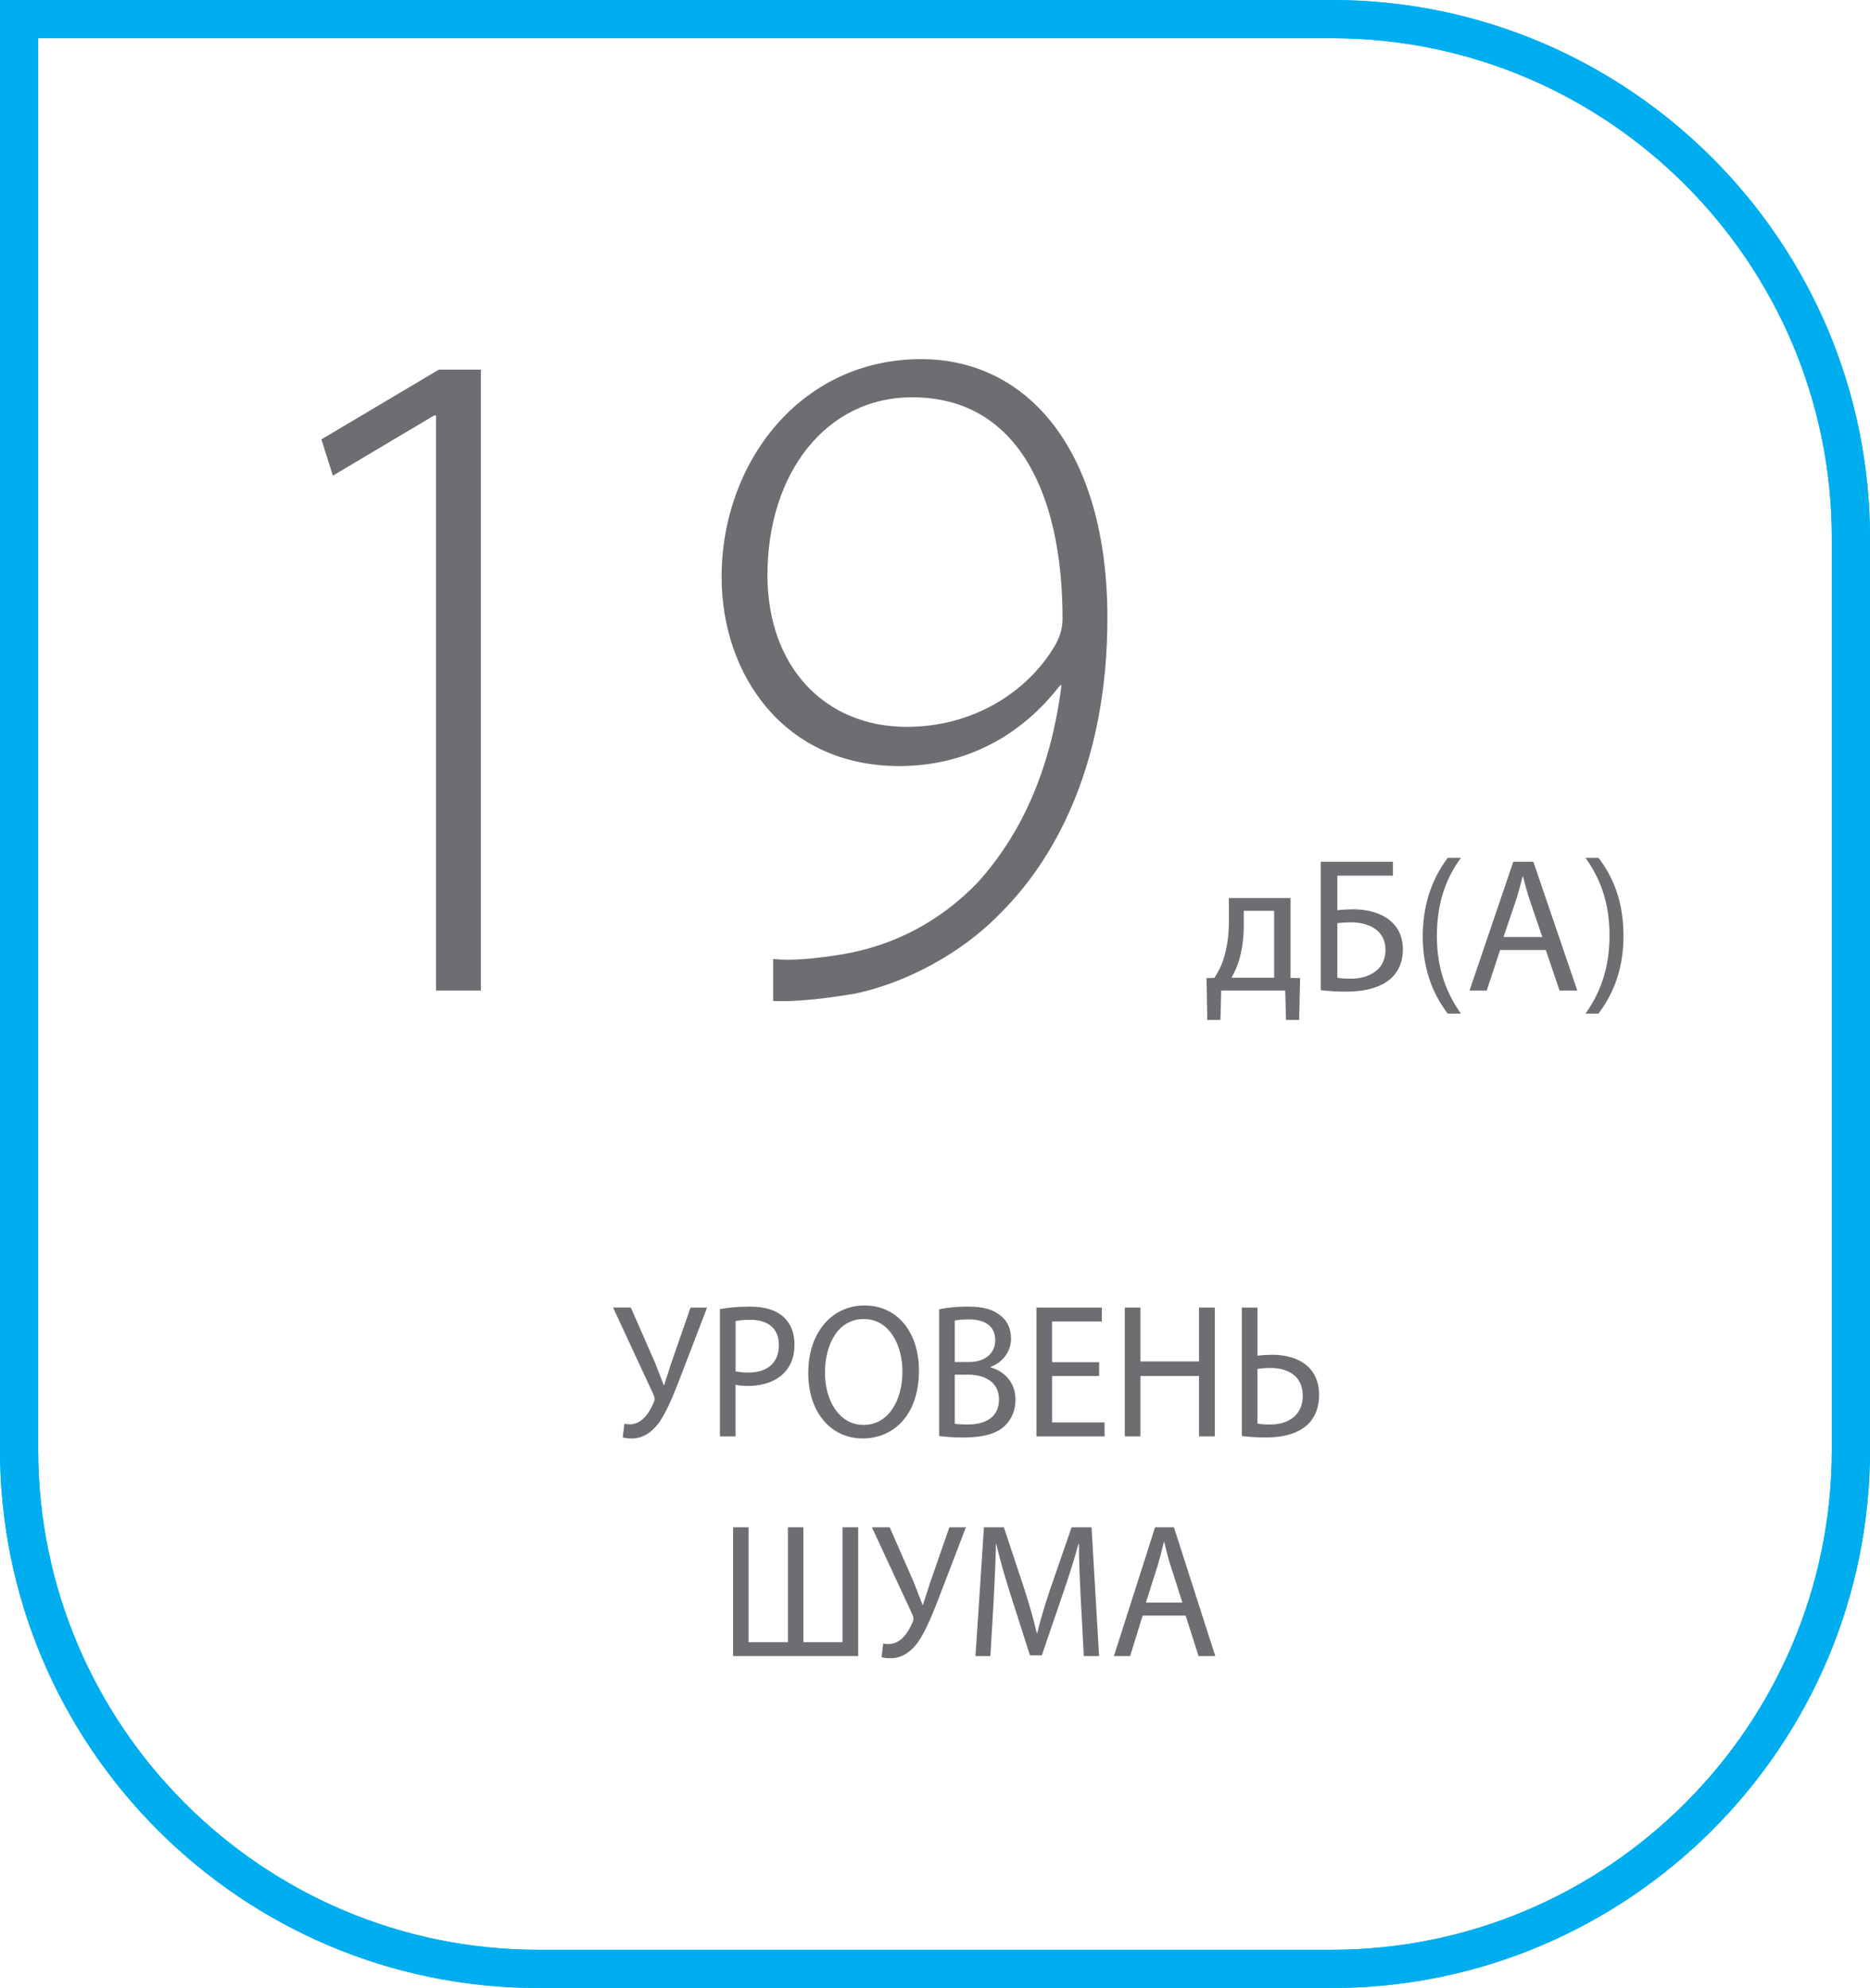
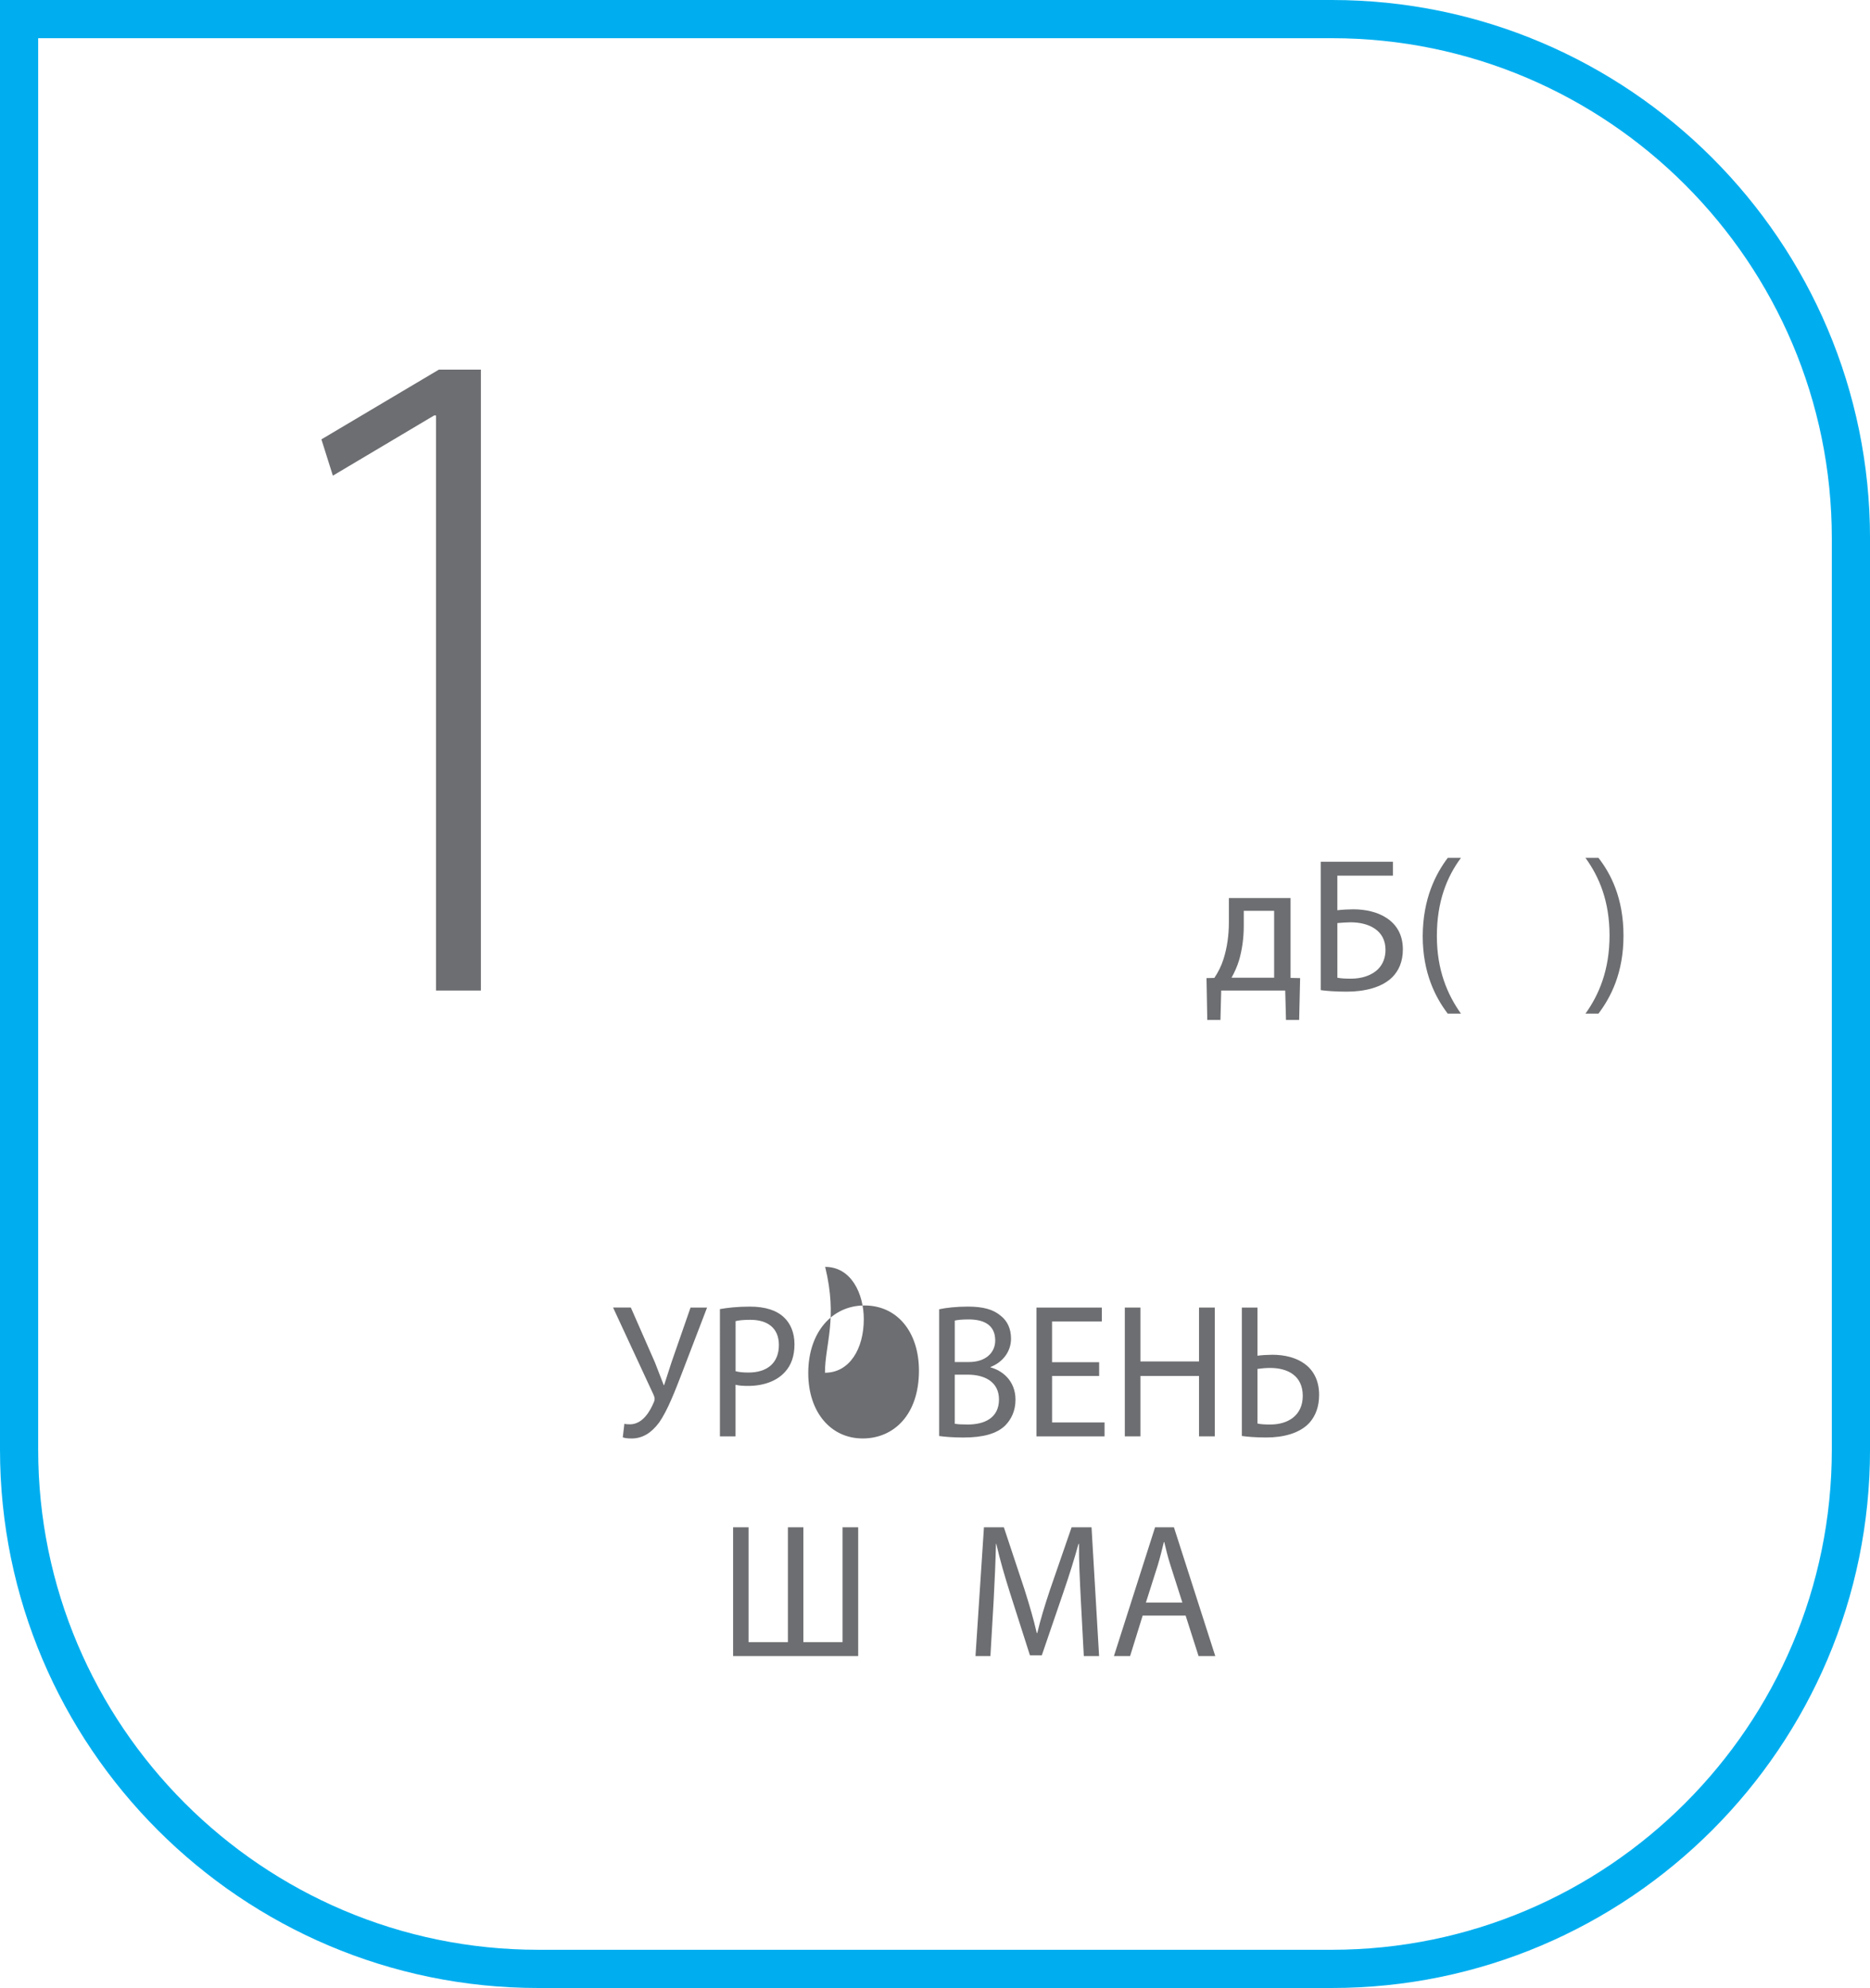
<svg xmlns="http://www.w3.org/2000/svg" version="1.1" x="0px" y="0px" viewBox="0 0 92.897 98.731" style="enable-background:new 0 0 92.897 98.731;" xml:space="preserve">
  <g id="Layer_31">
    <g>
      <g>
-         <path style="fill:#00AEEF;" d="M66.161,98.731H26.736C11.994,98.731,0,86.737,0,71.995V0h66.161     c14.743,0,26.737,11.994,26.737,26.737v45.258C92.898,86.737,80.904,98.731,66.161,98.731z M1.897,1.897v70.098     c0,13.696,11.143,24.838,24.839,24.838h39.424C79.857,96.833,91,85.691,91,71.995V26.737C91,13.041,79.857,1.897,66.161,1.897     H1.897z" />
        <g>
          <path style="fill:#00AEEF;" d="M66.161,98.731H26.736C11.994,98.731,0,86.737,0,71.995V0h66.161      c14.743,0,26.737,11.994,26.737,26.737v45.258C92.898,86.737,80.904,98.731,66.161,98.731z M1.897,1.897v70.098      c0,13.696,11.143,24.838,24.839,24.838h39.424C79.857,96.833,91,85.691,91,71.995V26.737C91,13.041,79.857,1.897,66.161,1.897      H1.897z" />
          <g>
            <path style="fill:#6D6E71;" d="M21.66,20.634h-0.095l-5.029,2.989l-0.569-1.803l5.835-3.463h2.087v30.836H21.66V20.634z" />
-             <path style="fill:#6D6E71;" d="M38.409,47.627c0.854,0.095,2.04,0,3.464-0.237c2.514-0.427,4.839-1.613,6.736-3.605       c1.992-2.229,3.558-5.313,4.127-9.772l-0.095,0.048c-1.945,2.514-4.696,3.984-7.97,3.984c-5.74,0-8.824-4.554-8.824-9.393       c0-5.646,3.891-10.816,9.915-10.816c5.266,0,9.251,4.507,9.251,12.856c0,6.974-2.42,11.765-5.266,14.611       c-1.993,2.087-4.792,3.51-7.211,4.032c-1.661,0.284-3.084,0.427-4.128,0.379V47.627z M45.288,19.732       c-4.222,0-7.163,3.748-7.163,8.824c0,4.554,2.847,7.542,6.926,7.542c3.273,0,5.978-1.707,7.354-4.032       c0.189-0.332,0.38-0.759,0.38-1.328c0-6.499-2.42-11.006-7.448-11.006H45.288z" />
            <path style="fill:#6D6E71;" d="M64.112,44.599v3.968l0.475,0.009l-0.048,2.079h-0.654l-0.038-1.462h-3.18l-0.038,1.462h-0.654       l-0.038-2.079l0.389-0.009c0.199-0.295,0.352-0.607,0.456-0.94c0.18-0.569,0.266-1.186,0.266-1.831v-1.196H64.112z        M61.787,45.994c0,0.607-0.086,1.195-0.237,1.708c-0.095,0.313-0.228,0.598-0.37,0.854h2.116v-3.322h-1.509V45.994z" />
            <path style="fill:#6D6E71;" d="M69.198,42.796v0.692h-2.762v1.718c0.199-0.028,0.579-0.047,0.788-0.047       c0.607,0,1.205,0.133,1.651,0.427c0.484,0.313,0.816,0.816,0.816,1.565c0,0.599-0.199,1.054-0.532,1.386       c-0.521,0.513-1.386,0.712-2.259,0.712c-0.578,0-1.016-0.038-1.29-0.075v-6.378H69.198z M66.436,48.557       c0.19,0.038,0.408,0.047,0.693,0.047c0.512,0,1.034-0.161,1.348-0.493c0.218-0.228,0.351-0.541,0.351-0.939       c0-0.493-0.209-0.826-0.521-1.044c-0.332-0.228-0.76-0.323-1.215-0.323c-0.19,0-0.446,0.02-0.655,0.038V48.557z" />
            <path style="fill:#6D6E71;" d="M72.576,42.605c-0.693,0.931-1.196,2.164-1.196,3.882c0,1.689,0.522,2.904,1.196,3.854H71.92       c-0.598-0.788-1.243-2.003-1.243-3.854c0.01-1.869,0.646-3.084,1.243-3.882H72.576z" />
-             <path style="fill:#6D6E71;" d="M74.521,47.181l-0.664,2.012h-0.854l2.174-6.396h0.996l2.183,6.396h-0.882l-0.684-2.012H74.521z        M76.619,46.535l-0.627-1.842c-0.142-0.417-0.237-0.797-0.332-1.167h-0.019c-0.095,0.38-0.199,0.769-0.323,1.158l-0.626,1.851       H76.619z" />
            <path style="fill:#6D6E71;" d="M78.762,50.341c0.674-0.939,1.196-2.174,1.196-3.882c0-1.699-0.513-2.914-1.196-3.854h0.646       c0.607,0.778,1.243,1.993,1.243,3.863c0,1.86-0.636,3.065-1.243,3.872H78.762z" />
          </g>
          <g>
            <g>
              <path style="fill:#6D6E71;" d="M31.339,64.938l1.196,2.724c0.151,0.38,0.295,0.75,0.438,1.129h0.018        c0.107-0.332,0.224-0.702,0.375-1.157l0.938-2.695h0.821l-1.259,3.283c-0.33,0.854-0.705,1.832-1.125,2.43        c-0.393,0.522-0.83,0.788-1.365,0.788c-0.196,0-0.34-0.02-0.438-0.057l0.08-0.674c0.063,0.019,0.152,0.028,0.286,0.028        c0.624-0.01,0.99-0.646,1.178-1.102c0.063-0.142,0.045-0.237-0.026-0.389l-2-4.309H31.339z" />
              <path style="fill:#6D6E71;" d="M35.764,65.014c0.375-0.066,0.865-0.123,1.49-0.123c0.768,0,1.33,0.189,1.688,0.531        c0.33,0.304,0.526,0.769,0.526,1.339c0,0.578-0.16,1.034-0.464,1.366c-0.411,0.465-1.08,0.702-1.839,0.702        c-0.232,0-0.446-0.009-0.625-0.057v2.563h-0.776V65.014z M36.541,68.099c0.17,0.047,0.384,0.066,0.643,0.066        c0.938,0,1.509-0.484,1.509-1.367c0-0.845-0.563-1.252-1.42-1.252c-0.339,0-0.598,0.028-0.731,0.066V68.099z" />
-               <path style="fill:#6D6E71;" d="M45.651,68.07c0,2.202-1.259,3.369-2.794,3.369c-1.589,0-2.705-1.31-2.705-3.246        c0-2.031,1.188-3.359,2.794-3.359C44.588,64.834,45.651,66.172,45.651,68.07z M40.982,68.175c0,1.366,0.696,2.591,1.919,2.591        c1.232,0,1.929-1.205,1.929-2.657c0-1.272-0.625-2.601-1.919-2.601C41.625,65.508,40.982,66.77,40.982,68.175z" />
+               <path style="fill:#6D6E71;" d="M45.651,68.07c0,2.202-1.259,3.369-2.794,3.369c-1.589,0-2.705-1.31-2.705-3.246        c0-2.031,1.188-3.359,2.794-3.359C44.588,64.834,45.651,66.172,45.651,68.07z M40.982,68.175c1.232,0,1.929-1.205,1.929-2.657c0-1.272-0.625-2.601-1.919-2.601C41.625,65.508,40.982,66.77,40.982,68.175z" />
              <path style="fill:#6D6E71;" d="M46.655,65.023c0.339-0.076,0.874-0.133,1.419-0.133c0.776,0,1.276,0.143,1.651,0.465        c0.313,0.247,0.5,0.627,0.5,1.13c0,0.616-0.384,1.157-1.018,1.404v0.02c0.571,0.151,1.24,0.654,1.24,1.604        c0,0.551-0.205,0.968-0.509,1.281c-0.419,0.408-1.098,0.598-2.079,0.598c-0.536,0-0.946-0.038-1.205-0.075V65.023z         M47.431,67.643h0.705c0.821,0,1.304-0.455,1.304-1.072c0-0.75-0.536-1.044-1.321-1.044c-0.357,0-0.563,0.028-0.688,0.057        V67.643z M47.431,70.709c0.151,0.028,0.375,0.037,0.651,0.037c0.804,0,1.545-0.313,1.545-1.243        c0-0.873-0.706-1.233-1.554-1.233h-0.643V70.709z" />
              <path style="fill:#6D6E71;" d="M54.604,68.336h-2.339v2.307h2.606v0.692h-3.383v-6.396h3.249v0.692h-2.473v2.021h2.339V68.336        z" />
              <path style="fill:#6D6E71;" d="M56.654,64.938v2.676h2.91v-2.676h0.785v6.396h-0.785v-2.999h-2.91v2.999h-0.776v-6.396H56.654        z" />
              <path style="fill:#6D6E71;" d="M62.469,64.938v2.392c0.179-0.028,0.535-0.048,0.741-0.048c1.231,0,2.32,0.579,2.32,1.993        c0,0.598-0.179,1.034-0.464,1.367c-0.491,0.55-1.33,0.749-2.16,0.749c-0.545,0-0.955-0.038-1.214-0.075v-6.378H62.469z         M62.469,70.699c0.179,0.038,0.375,0.047,0.643,0.047c0.866,0,1.606-0.445,1.606-1.423c0-1.007-0.759-1.386-1.615-1.386        c-0.196,0-0.438,0.019-0.634,0.047V70.699z" />
              <path style="fill:#6D6E71;" d="M37.187,75.851v5.704h1.955v-5.704h0.768v5.704h1.945v-5.704h0.777v6.396h-6.213v-6.396H37.187        z" />
-               <path style="fill:#6D6E71;" d="M44.197,75.851l1.196,2.724c0.151,0.38,0.295,0.75,0.438,1.129h0.018        c0.107-0.332,0.224-0.702,0.375-1.157l0.938-2.695h0.821l-1.259,3.283c-0.33,0.854-0.705,1.832-1.125,2.43        c-0.393,0.522-0.83,0.788-1.365,0.788c-0.196,0-0.34-0.02-0.438-0.057l0.08-0.674c0.063,0.019,0.152,0.028,0.286,0.028        c0.624-0.01,0.99-0.646,1.178-1.102c0.063-0.142,0.045-0.237-0.026-0.389l-2-4.309H44.197z" />
              <path style="fill:#6D6E71;" d="M53.692,79.438c-0.045-0.892-0.099-1.965-0.09-2.762h-0.026        c-0.206,0.75-0.455,1.547-0.759,2.43l-1.063,3.104h-0.589l-0.974-3.047c-0.285-0.901-0.526-1.727-0.696-2.486h-0.018        c-0.018,0.797-0.063,1.87-0.116,2.828l-0.16,2.743H48.46l0.42-6.396h0.99l1.027,3.094c0.249,0.788,0.455,1.49,0.606,2.154        h0.027c0.151-0.646,0.365-1.348,0.634-2.154l1.07-3.094h0.991l0.375,6.396h-0.759L53.692,79.438z" />
              <path style="fill:#6D6E71;" d="M56.765,80.235l-0.625,2.012h-0.803l2.044-6.396h0.937l2.054,6.396h-0.83l-0.643-2.012H56.765z         M58.738,79.59l-0.589-1.842c-0.134-0.417-0.224-0.797-0.313-1.167h-0.018c-0.09,0.38-0.188,0.769-0.304,1.158l-0.589,1.851        H58.738z" />
            </g>
          </g>
        </g>
      </g>
    </g>
  </g>
  <g id="Layer_1">
</g>
</svg>